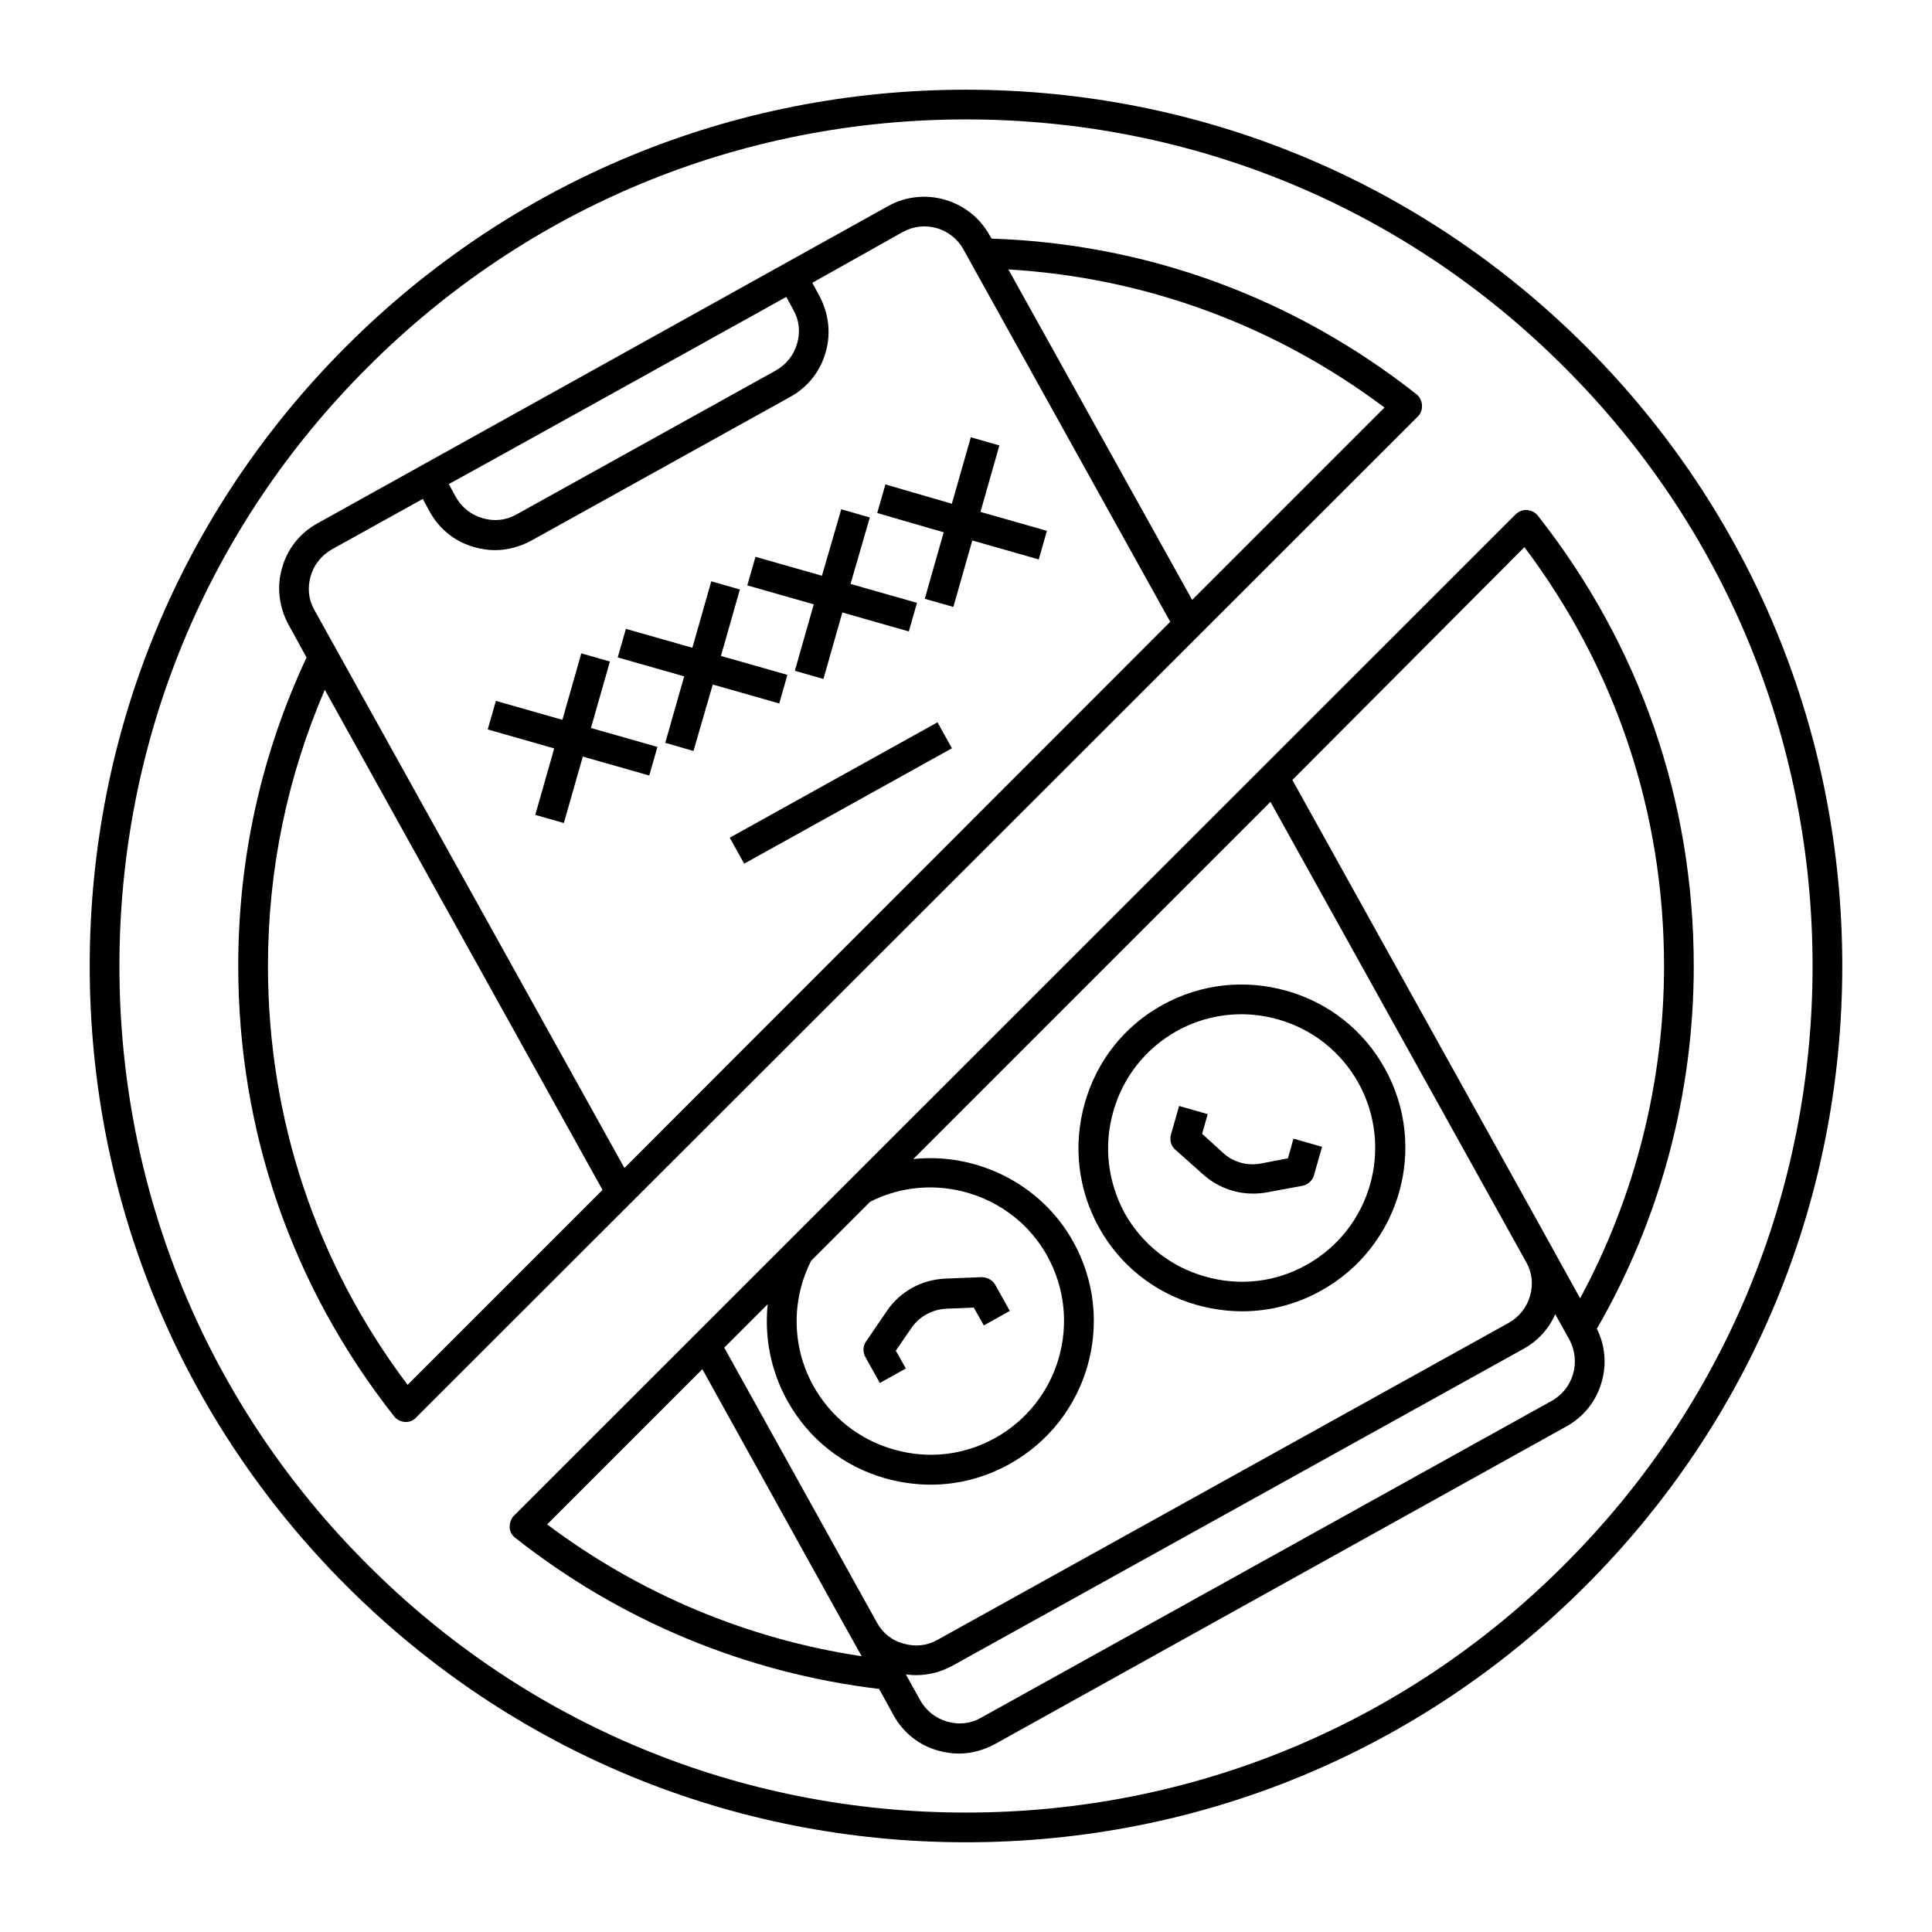
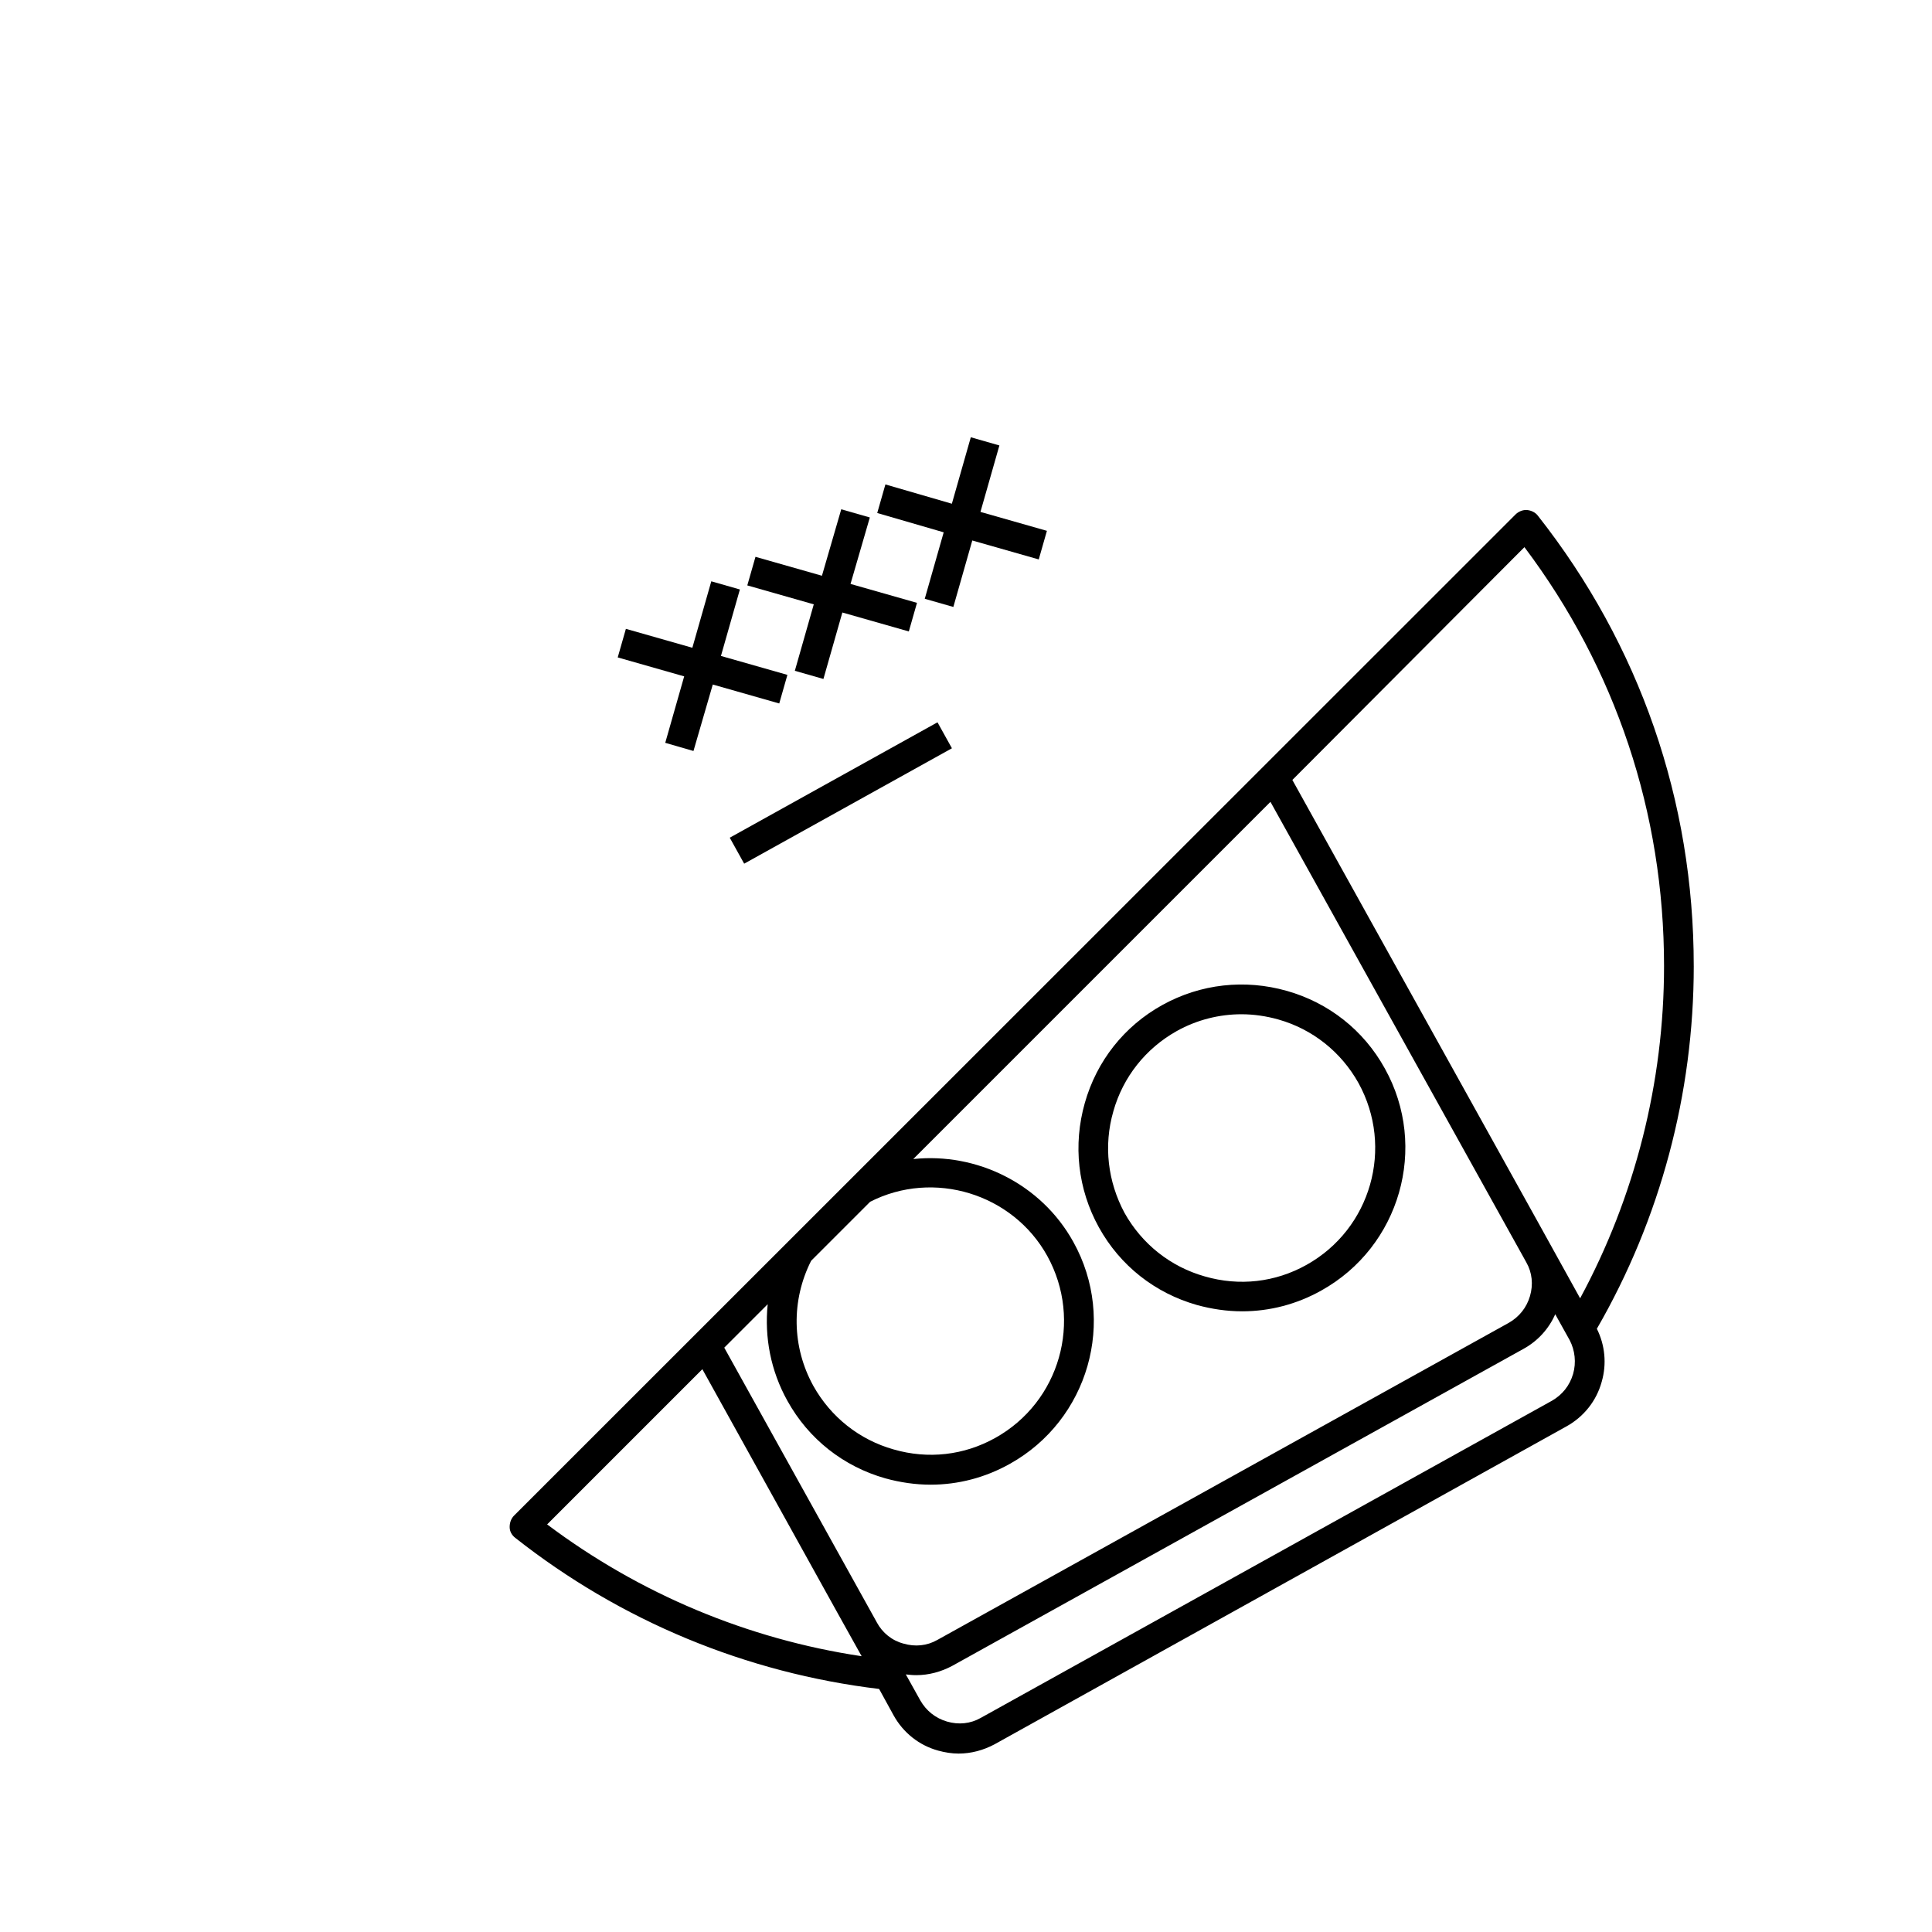
<svg xmlns="http://www.w3.org/2000/svg" fill="#000000" width="800px" height="800px" version="1.1" viewBox="144 144 512 512">
  <g>
    <path d="m592.86 400c0-43.789-14.27-85.02-41.328-119.36-0.688-0.887-1.77-1.379-2.856-1.477-1.082-0.098-2.262 0.395-3.051 1.18l-265.38 265.29c-0.789 0.789-1.18 1.871-1.18 3.051 0 1.18 0.59 2.164 1.477 2.856 27.945 22.043 61.203 35.816 96.434 40.051l3.836 6.988c2.559 4.625 6.789 7.969 11.809 9.348 1.77 0.492 3.641 0.789 5.41 0.789 3.344 0 6.594-0.887 9.543-2.461l151.54-84.238c4.625-2.559 7.969-6.789 9.348-11.809 1.379-4.723 0.887-9.742-1.277-14.07 16.824-29.129 25.68-62.289 25.68-96.137zm-44.871-111c24.207 32.176 37 70.453 37 111 0 30.801-7.676 61.105-22.238 88.066l-11.219-20.27-65.043-117.1zm-189.03 189.12 15.645-15.645c16.828-8.562 37.785-2.164 46.938 14.367 9.445 17.121 3.344 38.672-13.777 48.215-8.266 4.625-17.809 5.707-26.961 3.051-9.055-2.559-16.629-8.562-21.254-16.828-5.707-10.332-5.902-22.633-0.59-33.16zm-69.961 69.863 41.133-41.133 35.523 64.059 6.691 12.004c-30.211-4.523-58.848-16.527-83.348-34.93zm87.379 25.977-40.441-72.816 11.512-11.512c-0.887 8.758 0.789 17.613 5.215 25.586 5.609 10.137 14.859 17.418 25.977 20.566 3.938 1.082 7.969 1.672 12.004 1.672 7.281 0 14.465-1.871 20.961-5.512 20.859-11.609 28.438-37.984 16.828-58.844-8.562-15.449-25.684-23.715-42.41-21.941l94.66-94.66 67.797 122.02c1.574 2.754 1.871 5.902 0.984 8.953-0.887 3.051-2.856 5.512-5.609 7.086l-151.44 84.035c-2.754 1.574-5.902 1.871-8.953 0.984-3.051-0.789-5.609-2.856-7.086-5.613zm184.5-65.828c-0.887 3.051-2.856 5.512-5.609 7.086l-151.34 84.031c-2.754 1.574-5.902 1.871-8.953 0.984-3.051-0.887-5.512-2.856-7.086-5.609l-3.836-6.887c0.887 0.098 1.77 0.195 2.754 0.195 3.344 0 6.594-0.887 9.543-2.461l151.44-84.035c3.738-2.066 6.691-5.312 8.363-9.152l3.836 6.887c1.383 2.664 1.777 5.91 0.891 8.961z" />
-     <path d="m520.84 251.32c-0.098-1.082-0.59-2.164-1.477-2.856-32.473-25.586-71.34-39.852-112.57-41.23l-0.59-0.984c-5.312-9.445-17.32-12.891-26.766-7.676l-151.34 84.137c-4.625 2.559-7.969 6.789-9.348 11.809-1.477 5.019-0.789 10.332 1.672 14.957l4.82 8.758c-12.004 25.68-18.105 53.133-18.105 81.77 0 43.789 14.27 85.02 41.328 119.36 0.688 0.887 1.77 1.379 2.856 1.477h0.195c1.082 0 2.066-0.395 2.754-1.18l265.48-265.29c0.789-0.789 1.184-1.871 1.086-3.051zm-168.46-28.637 1.871 3.445c1.574 2.754 1.871 5.902 0.984 8.953-0.887 3.051-2.856 5.512-5.609 7.086l-68.781 38.18c-2.754 1.574-5.902 1.871-8.953 0.984-3.051-0.887-5.512-2.856-7.086-5.609l-1.871-3.445c0 0.102 89.445-49.594 89.445-49.594zm-100.37 288.31c-24.207-32.176-36.996-70.453-36.996-110.99 0-25.484 5.117-50.086 15.055-73.211l73.602 132.55zm57.465-57.465-82.164-147.89c-1.574-2.754-1.871-5.902-0.984-8.953 0.887-3.051 2.856-5.512 5.609-7.086l24.109-13.383 1.871 3.445c2.559 4.625 6.789 7.969 11.809 9.348 1.77 0.492 3.641 0.789 5.41 0.789 3.344 0 6.594-0.887 9.543-2.461l68.781-38.18c4.625-2.559 7.969-6.789 9.348-11.809 1.477-5.019 0.789-10.332-1.672-14.957l-1.871-3.445 24.012-13.48c5.707-3.148 12.891-1.082 16.039 4.625l54.809 98.695zm150.46-150.55-48.707-87.578c36.309 2.164 70.555 14.762 99.68 36.605z" />
-     <path d="m564.23 235.77c-43.887-43.887-102.24-67.996-164.23-67.996s-120.34 24.109-164.23 67.996-67.996 102.24-67.996 164.23 24.109 120.34 67.996 164.23c43.887 43.883 102.24 67.992 164.23 67.992s120.34-24.109 164.23-67.996c43.883-43.883 67.992-102.23 67.992-164.23s-24.109-120.34-67.992-164.23zm-5.609 322.85c-42.312 42.41-98.695 65.73-158.62 65.73s-116.31-23.32-158.62-65.73c-42.414-42.312-65.734-98.695-65.734-158.62s23.32-116.31 65.734-158.62c42.309-42.414 98.695-65.734 158.62-65.734s116.31 23.32 158.62 65.73c42.41 42.312 65.73 98.699 65.73 158.62s-23.32 116.31-65.73 158.62z" />
-     <path d="m305.63 319.31-7.578-2.164-5.016 17.613-17.617-5.016-2.164 7.574 17.613 5.019-5.016 17.613 7.574 2.164 5.019-17.613 17.613 5.019 2.164-7.578-17.613-5.016z" />
    <path d="m352.67 322.85-17.613-5.016 5.019-17.617-7.578-2.164-5.019 17.613-17.613-5.016-2.164 7.574 17.613 5.019-5.019 17.613 7.481 2.164 5.117-17.613 17.613 5.019z" />
    <path d="m354.64 321.77 7.574 2.164 5.019-17.613 17.613 5.019 2.164-7.578-17.613-5.016 5.117-17.613-7.574-2.168-5.117 17.613-17.613-5.016-2.168 7.574 17.617 5.019z" />
    <path d="m378.64 272.38-2.164 7.574 17.613 5.117-5.019 17.613 7.578 2.164 5.019-17.613 17.613 5.019 2.164-7.578-17.613-5.016 5.019-17.613-7.578-2.168-5.019 17.613z" />
    <path d="m337.39 366 55.055-30.582 3.824 6.883-55.055 30.582z" />
-     <path d="m377.17 510.5 6.887-3.836-2.656-4.723 4.133-6.004c2.066-3.051 5.512-4.922 9.25-5.117l7.281-0.297 2.656 4.723 6.887-3.836-3.836-6.887c-0.688-1.277-2.164-2.066-3.641-2.066l-9.742 0.395c-6.199 0.297-11.906 3.445-15.352 8.562l-5.512 8.07c-0.887 1.277-0.887 2.856-0.195 4.133z" />
    <path d="m461.2 489.84c3.938 1.082 7.969 1.672 12.004 1.672 7.281 0 14.465-1.871 20.961-5.512 20.859-11.609 28.438-37.984 16.828-58.844-5.609-10.137-14.859-17.418-25.977-20.566-11.121-3.148-22.828-1.871-32.965 3.738-10.137 5.609-17.418 14.859-20.566 25.977-3.148 11.121-1.871 22.828 3.738 32.965 5.609 10.137 14.859 17.418 25.977 20.57zm-22.141-51.367c2.559-9.055 8.562-16.629 16.828-21.254 5.312-2.953 11.219-4.43 17.121-4.43 3.246 0 6.594 0.492 9.742 1.379 9.055 2.559 16.629 8.562 21.254 16.828 9.445 17.121 3.344 38.672-13.777 48.215-8.266 4.625-17.809 5.707-26.961 3.051-9.055-2.559-16.629-8.562-21.254-16.828-4.43-8.266-5.609-17.809-2.953-26.961z" />
-     <path d="m462.68 455.1c3.641 3.344 8.461 5.215 13.383 5.215 1.18 0 2.363-0.098 3.543-0.297l9.543-1.77c1.477-0.297 2.656-1.379 3.051-2.754l2.164-7.578-7.578-2.164-1.477 5.215-7.184 1.379c-3.641 0.688-7.477-0.395-10.137-2.953l-5.41-4.922 1.477-5.215-7.578-2.164-2.164 7.578c-0.395 1.477 0 2.953 1.082 3.938z" />
  </g>
</svg>